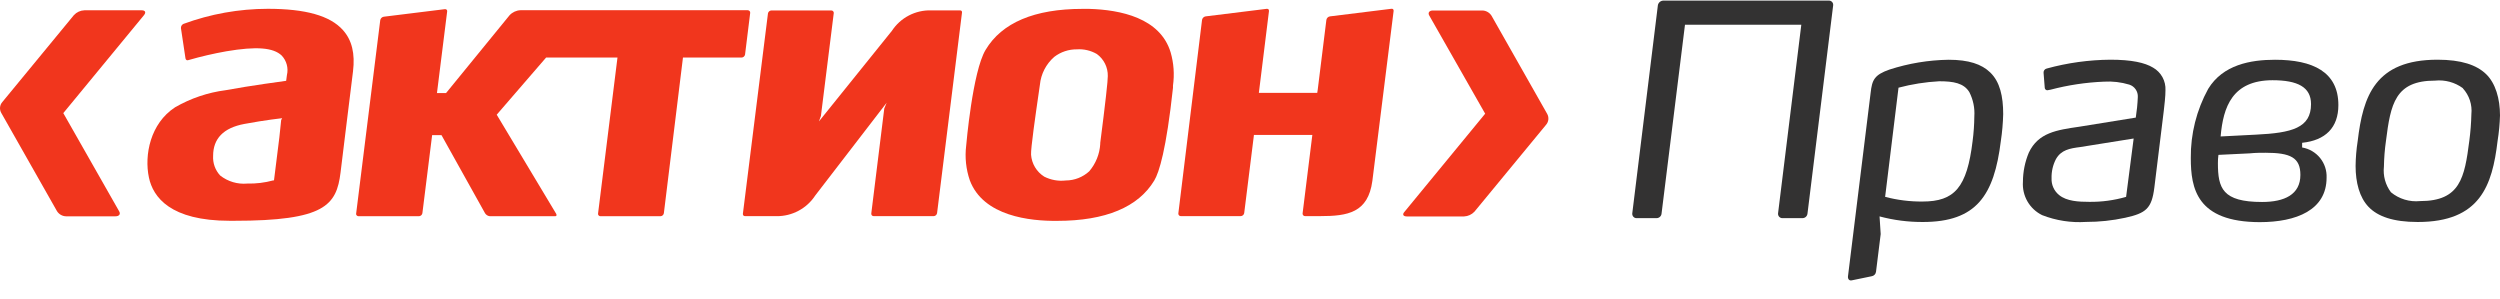
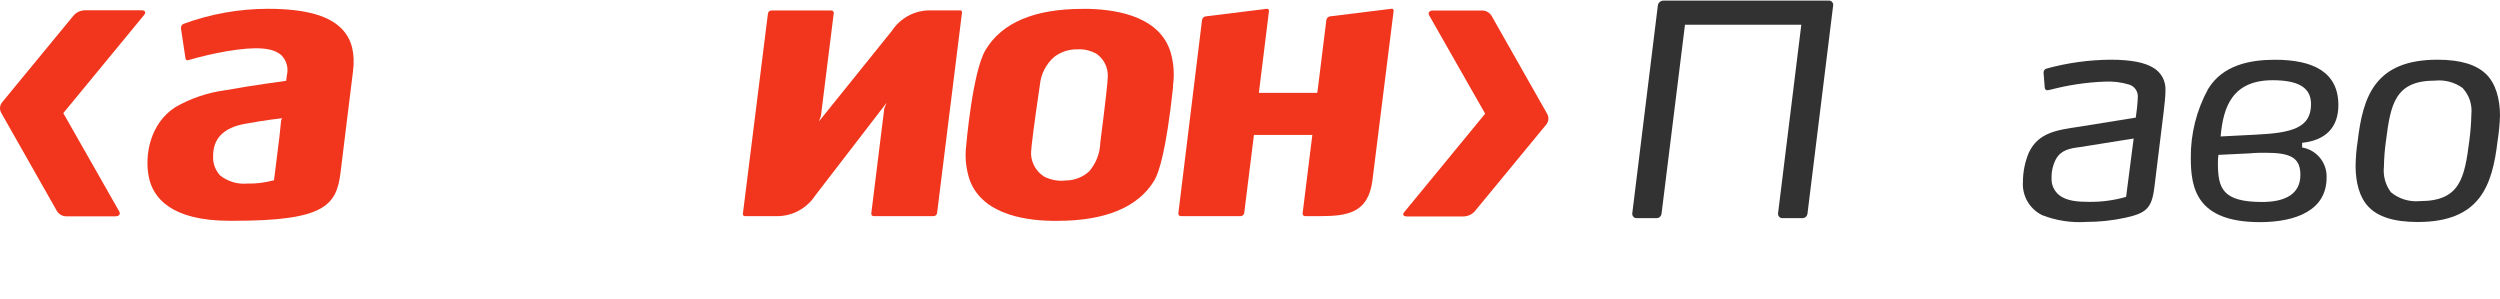
<svg xmlns="http://www.w3.org/2000/svg" width="134" height="16" viewBox="0 0 134 16" fill="none">
  <path d="M14.354 0.472C12.811 0.474 11.28 0.748 9.832 1.281C9.789 1.301 9.753 1.334 9.729 1.375C9.705 1.417 9.694 1.465 9.699 1.512L9.942 3.131C9.944 3.149 9.951 3.166 9.961 3.181C9.97 3.196 9.983 3.21 9.998 3.22C10.015 3.227 10.033 3.232 10.051 3.232C10.069 3.232 10.087 3.227 10.104 3.22C10.77 3.028 11.445 2.871 12.128 2.75C13.747 2.475 14.646 2.548 15.099 2.977C15.229 3.115 15.323 3.283 15.371 3.465C15.42 3.648 15.423 3.841 15.379 4.025L15.338 4.332C15.338 4.332 13.375 4.595 12.1 4.834C11.142 4.957 10.219 5.27 9.383 5.752C8.055 6.618 7.727 8.31 7.982 9.515C8.205 10.572 9.136 11.834 12.314 11.834H12.545C17.403 11.834 18.038 11.005 18.253 9.248L18.54 6.91L18.921 3.826C19.038 2.876 18.864 2.147 18.378 1.609C17.69 0.84 16.375 0.472 14.354 0.472ZM15.071 6.432C15.071 6.432 14.974 7.347 14.974 7.359L14.686 9.669H14.646C14.194 9.793 13.726 9.85 13.257 9.839C12.734 9.887 12.212 9.732 11.8 9.406C11.669 9.265 11.569 9.099 11.504 8.919C11.439 8.738 11.412 8.546 11.423 8.354C11.423 7.432 11.974 6.853 13.099 6.643C14.225 6.432 15.124 6.335 15.124 6.335L15.071 6.432Z" fill="#F1361D" />
  <path d="M58.378 0.476H58.022C55.447 0.476 53.698 1.216 52.828 2.673C52.127 3.834 51.791 7.771 51.787 7.812C51.711 8.436 51.778 9.07 51.982 9.665C52.706 11.595 55.22 11.854 56.666 11.838C59.261 11.838 61.014 11.097 61.868 9.677C62.131 9.24 62.515 8.018 62.872 4.704V4.587C62.956 3.991 62.914 3.384 62.746 2.806C62.188 0.961 60.062 0.524 58.378 0.476ZM58.973 7.662V7.719C58.941 8.258 58.733 8.772 58.382 9.183C58.04 9.496 57.594 9.671 57.131 9.673C56.732 9.721 56.328 9.649 55.969 9.467C55.768 9.34 55.599 9.168 55.477 8.964C55.354 8.76 55.282 8.53 55.265 8.293C55.241 7.982 55.52 6.056 55.67 5.02L55.739 4.542C55.794 3.965 56.07 3.43 56.508 3.049C56.856 2.783 57.283 2.64 57.722 2.645C58.096 2.62 58.468 2.708 58.791 2.895C58.977 3.03 59.127 3.208 59.23 3.414C59.332 3.62 59.383 3.847 59.378 4.077C59.386 4.279 59.248 5.53 58.973 7.662Z" fill="#F1361D" />
  <path d="M51.446 0.556H49.903C49.489 0.545 49.079 0.64 48.712 0.832C48.345 1.023 48.033 1.306 47.806 1.652L43.895 6.508L44.001 6.216L44.689 0.706C44.692 0.687 44.691 0.669 44.685 0.651C44.68 0.633 44.67 0.617 44.657 0.604C44.645 0.59 44.63 0.579 44.613 0.571C44.596 0.563 44.578 0.559 44.559 0.56H41.345C41.301 0.562 41.26 0.578 41.226 0.607C41.193 0.636 41.171 0.675 41.163 0.718L39.819 11.456C39.816 11.474 39.818 11.491 39.823 11.508C39.828 11.525 39.836 11.54 39.847 11.553C39.873 11.575 39.906 11.586 39.94 11.586H41.62C42.033 11.591 42.44 11.491 42.804 11.296C43.167 11.102 43.476 10.819 43.701 10.473L47.523 5.508L47.397 5.816L46.701 11.44C46.697 11.476 46.707 11.512 46.729 11.541C46.743 11.556 46.759 11.567 46.777 11.575C46.795 11.582 46.815 11.586 46.834 11.586H50.045C50.089 11.584 50.131 11.566 50.164 11.537C50.198 11.508 50.22 11.468 50.227 11.424L51.563 0.677C51.567 0.661 51.566 0.644 51.562 0.628C51.558 0.612 51.55 0.597 51.539 0.584C51.512 0.563 51.479 0.553 51.446 0.556Z" fill="#F1361D" />
  <path d="M74.559 0.473L71.284 0.878C71.237 0.885 71.194 0.907 71.159 0.94C71.125 0.974 71.103 1.017 71.094 1.064L70.628 4.823L70.604 4.976H67.475L68.017 0.594C68.019 0.577 68.018 0.56 68.013 0.543C68.008 0.526 68 0.511 67.989 0.497C67.976 0.487 67.961 0.48 67.945 0.475C67.929 0.471 67.912 0.47 67.896 0.473L64.621 0.878C64.574 0.885 64.53 0.907 64.496 0.94C64.462 0.974 64.439 1.017 64.43 1.064L63.159 11.438C63.157 11.456 63.159 11.475 63.164 11.492C63.17 11.51 63.179 11.526 63.192 11.539C63.203 11.554 63.218 11.565 63.235 11.573C63.252 11.581 63.27 11.584 63.289 11.584H66.503C66.548 11.583 66.591 11.566 66.625 11.536C66.659 11.507 66.682 11.466 66.689 11.422L67.207 7.267V7.234H70.341L69.819 11.438C69.817 11.456 69.819 11.475 69.824 11.492C69.83 11.51 69.839 11.526 69.851 11.539C69.863 11.554 69.878 11.565 69.894 11.573C69.911 11.581 69.93 11.584 69.948 11.584H70.758C72.24 11.584 73.329 11.406 73.559 9.694L74.697 0.594C74.701 0.577 74.7 0.56 74.696 0.543C74.692 0.526 74.684 0.51 74.673 0.497C74.657 0.484 74.639 0.474 74.619 0.47C74.599 0.466 74.579 0.467 74.559 0.473Z" fill="#F1361D" />
-   <path d="M39.935 2.923L40.21 0.693C40.212 0.675 40.211 0.657 40.205 0.639C40.199 0.622 40.19 0.606 40.178 0.592C40.165 0.578 40.149 0.566 40.132 0.559C40.114 0.551 40.095 0.547 40.076 0.548H27.895C27.672 0.558 27.463 0.655 27.312 0.819L23.907 4.99H23.421L23.968 0.612C23.971 0.596 23.97 0.579 23.965 0.562C23.96 0.546 23.951 0.531 23.94 0.519C23.927 0.508 23.913 0.499 23.896 0.494C23.88 0.489 23.863 0.488 23.846 0.491L20.571 0.896C20.524 0.903 20.48 0.924 20.446 0.958C20.412 0.991 20.389 1.035 20.381 1.082L19.09 11.444C19.085 11.462 19.086 11.481 19.091 11.498C19.096 11.516 19.105 11.532 19.118 11.545C19.131 11.559 19.146 11.571 19.164 11.579C19.181 11.586 19.2 11.59 19.219 11.59H22.458C22.502 11.587 22.544 11.569 22.577 11.54C22.61 11.511 22.632 11.471 22.64 11.428L23.162 7.244H23.664L26 11.432C26.029 11.477 26.067 11.514 26.113 11.542C26.159 11.569 26.21 11.586 26.263 11.59H29.749C29.806 11.59 29.862 11.562 29.814 11.464L26.624 6.148L29.271 3.085H33.097L32.056 11.444C32.052 11.462 32.053 11.481 32.058 11.498C32.063 11.516 32.072 11.532 32.085 11.545C32.098 11.559 32.113 11.571 32.131 11.579C32.148 11.586 32.167 11.59 32.186 11.59H35.4C35.445 11.588 35.488 11.571 35.521 11.542C35.554 11.512 35.576 11.472 35.583 11.428L36.607 3.085H39.748C39.793 3.083 39.837 3.067 39.87 3.037C39.904 3.008 39.927 2.967 39.935 2.923Z" fill="#F1361D" />
  <path d="M7.595 0.552H4.522C4.31 0.56 4.109 0.652 3.964 0.807L0.126 5.468C0.056 5.547 0.013 5.647 0.002 5.752C-0.008 5.857 0.016 5.963 0.069 6.055L3.053 11.315C3.104 11.398 3.174 11.466 3.259 11.515C3.343 11.564 3.438 11.591 3.535 11.594H6.194C6.385 11.594 6.478 11.473 6.385 11.323L3.393 6.063L7.725 0.803C7.838 0.657 7.781 0.552 7.595 0.552Z" fill="#F1361D" />
  <path d="M82.928 6.102L79.945 0.842C79.893 0.76 79.822 0.691 79.738 0.643C79.654 0.594 79.56 0.566 79.463 0.563H76.799C76.613 0.563 76.52 0.684 76.609 0.834L79.605 6.094L75.273 11.362C75.155 11.492 75.212 11.601 75.402 11.601H78.475C78.686 11.591 78.885 11.5 79.03 11.346L82.872 6.685C82.94 6.605 82.982 6.507 82.992 6.402C83.002 6.298 82.98 6.193 82.928 6.102Z" fill="#F1361D" />
  <path d="M87.489 11.442L88.862 0.283C88.874 0.212 88.911 0.149 88.966 0.103C89.021 0.057 89.09 0.032 89.161 0.032H98.035C98.067 0.032 98.098 0.039 98.127 0.052C98.156 0.066 98.181 0.085 98.202 0.108C98.223 0.132 98.239 0.16 98.249 0.19C98.258 0.22 98.261 0.251 98.258 0.283L96.882 11.442C96.876 11.51 96.846 11.573 96.797 11.62C96.747 11.666 96.682 11.692 96.614 11.693H95.558C95.524 11.696 95.49 11.692 95.458 11.68C95.426 11.669 95.397 11.651 95.372 11.627C95.348 11.603 95.329 11.574 95.317 11.542C95.305 11.51 95.3 11.476 95.303 11.442L96.55 1.327H90.315L89.06 11.442C89.055 11.511 89.024 11.575 88.974 11.621C88.924 11.668 88.858 11.693 88.789 11.693H87.732C87.699 11.695 87.666 11.69 87.635 11.678C87.604 11.666 87.576 11.647 87.553 11.623C87.53 11.6 87.513 11.571 87.502 11.54C87.491 11.509 87.487 11.475 87.489 11.442Z" fill="#333232" />
-   <path d="M107.245 7.557C106.885 10.478 105.938 11.899 103.064 11.899C102.28 11.902 101.5 11.802 100.744 11.599L100.805 12.546L100.554 14.569C100.546 14.63 100.518 14.686 100.475 14.729C100.432 14.773 100.375 14.8 100.315 14.808L99.258 15.026C99.116 15.059 99.035 14.949 99.052 14.808L100.266 4.975C100.343 4.279 100.469 4.012 101.274 3.729C102.3 3.396 103.37 3.219 104.448 3.203C105.521 3.203 106.217 3.438 106.675 3.883C107.197 4.385 107.371 5.162 107.371 6.12C107.359 6.601 107.317 7.081 107.245 7.557ZM105.557 4.939C105.258 4.449 104.703 4.356 103.938 4.356C103.202 4.396 102.472 4.511 101.76 4.7L101.043 10.551C101.697 10.724 102.371 10.808 103.047 10.802C104.768 10.802 105.432 10.045 105.731 7.565C105.789 7.126 105.82 6.684 105.824 6.242C105.855 5.791 105.762 5.341 105.557 4.939Z" fill="#333232" />
  <path d="M115.979 5.935L115.473 10.054C115.332 11.175 115.032 11.426 113.911 11.672C113.22 11.822 112.516 11.896 111.81 11.895C111.008 11.947 110.205 11.823 109.458 11.531C109.128 11.369 108.853 11.112 108.67 10.794C108.487 10.475 108.403 10.109 108.429 9.742C108.431 9.206 108.538 8.675 108.745 8.181C109.251 7.108 110.247 6.967 111.445 6.793L114.478 6.303C114.535 5.937 114.572 5.569 114.587 5.199C114.595 5.053 114.554 4.909 114.471 4.789C114.389 4.669 114.268 4.579 114.129 4.535C113.69 4.403 113.231 4.349 112.773 4.377C111.808 4.416 110.849 4.56 109.915 4.806C109.858 4.82 109.8 4.831 109.741 4.838C109.705 4.84 109.67 4.827 109.644 4.802C109.617 4.778 109.601 4.745 109.599 4.709L109.535 3.9C109.53 3.848 109.546 3.796 109.577 3.754C109.608 3.713 109.654 3.684 109.705 3.673C110.817 3.368 111.964 3.209 113.117 3.2C114.255 3.2 114.963 3.358 115.405 3.625C115.617 3.746 115.791 3.923 115.909 4.138C116.026 4.352 116.081 4.595 116.069 4.838C116.073 5.13 116.008 5.696 115.979 5.935ZM110.198 8.529C110.034 8.846 109.953 9.199 109.964 9.556C109.956 9.727 109.988 9.898 110.059 10.054C110.129 10.21 110.235 10.347 110.369 10.455C110.773 10.786 111.413 10.819 111.988 10.819C112.655 10.827 113.319 10.737 113.959 10.552L114.364 7.424L111.506 7.881C110.939 7.954 110.482 8.031 110.198 8.529Z" fill="#333232" />
  <path d="M117.427 8.475C117.413 7.179 117.734 5.901 118.358 4.765C119.147 3.47 120.629 3.203 121.94 3.203C123.965 3.203 125.337 3.851 125.337 5.631C125.337 6.845 124.641 7.524 123.394 7.654V7.905C123.772 7.969 124.114 8.168 124.356 8.466C124.597 8.764 124.722 9.14 124.705 9.523C124.705 11.259 123.086 11.907 121.119 11.907C117.742 11.899 117.427 10.098 117.427 8.475ZM123.301 9.374C123.301 8.443 122.762 8.188 121.434 8.188C121.183 8.188 120.9 8.188 120.584 8.22L118.908 8.301C118.888 8.447 118.878 8.595 118.88 8.742C118.88 10.082 119.115 10.826 121.248 10.826C122.446 10.826 123.301 10.43 123.301 9.374ZM119.026 7.314L120.92 7.217C122.847 7.124 123.871 6.857 123.871 5.578C123.871 4.664 123.147 4.3 121.803 4.3C119.653 4.308 119.163 5.728 119.026 7.314Z" fill="#333232" />
  <path d="M133.87 7.558C133.587 9.941 132.939 11.899 129.591 11.899C128.268 11.899 127.446 11.6 126.956 11.09C126.466 10.58 126.26 9.779 126.26 8.897C126.265 8.447 126.303 7.998 126.373 7.553C126.656 5.158 127.304 3.2 130.652 3.2C131.927 3.2 132.749 3.483 133.255 3.973C133.761 4.462 134 5.292 134 6.186C133.987 6.645 133.943 7.104 133.87 7.558ZM132.008 4.725C131.58 4.411 131.051 4.267 130.522 4.321C128.377 4.321 128.138 5.567 127.887 7.558C127.822 8.013 127.786 8.473 127.778 8.933C127.724 9.422 127.859 9.912 128.154 10.305C128.37 10.483 128.62 10.617 128.888 10.698C129.156 10.779 129.438 10.806 129.717 10.778C131.867 10.778 132.101 9.532 132.356 7.541C132.418 7.07 132.455 6.596 132.466 6.121C132.492 5.871 132.464 5.617 132.386 5.378C132.307 5.139 132.178 4.919 132.008 4.733V4.725Z" fill="#333232" />
</svg>